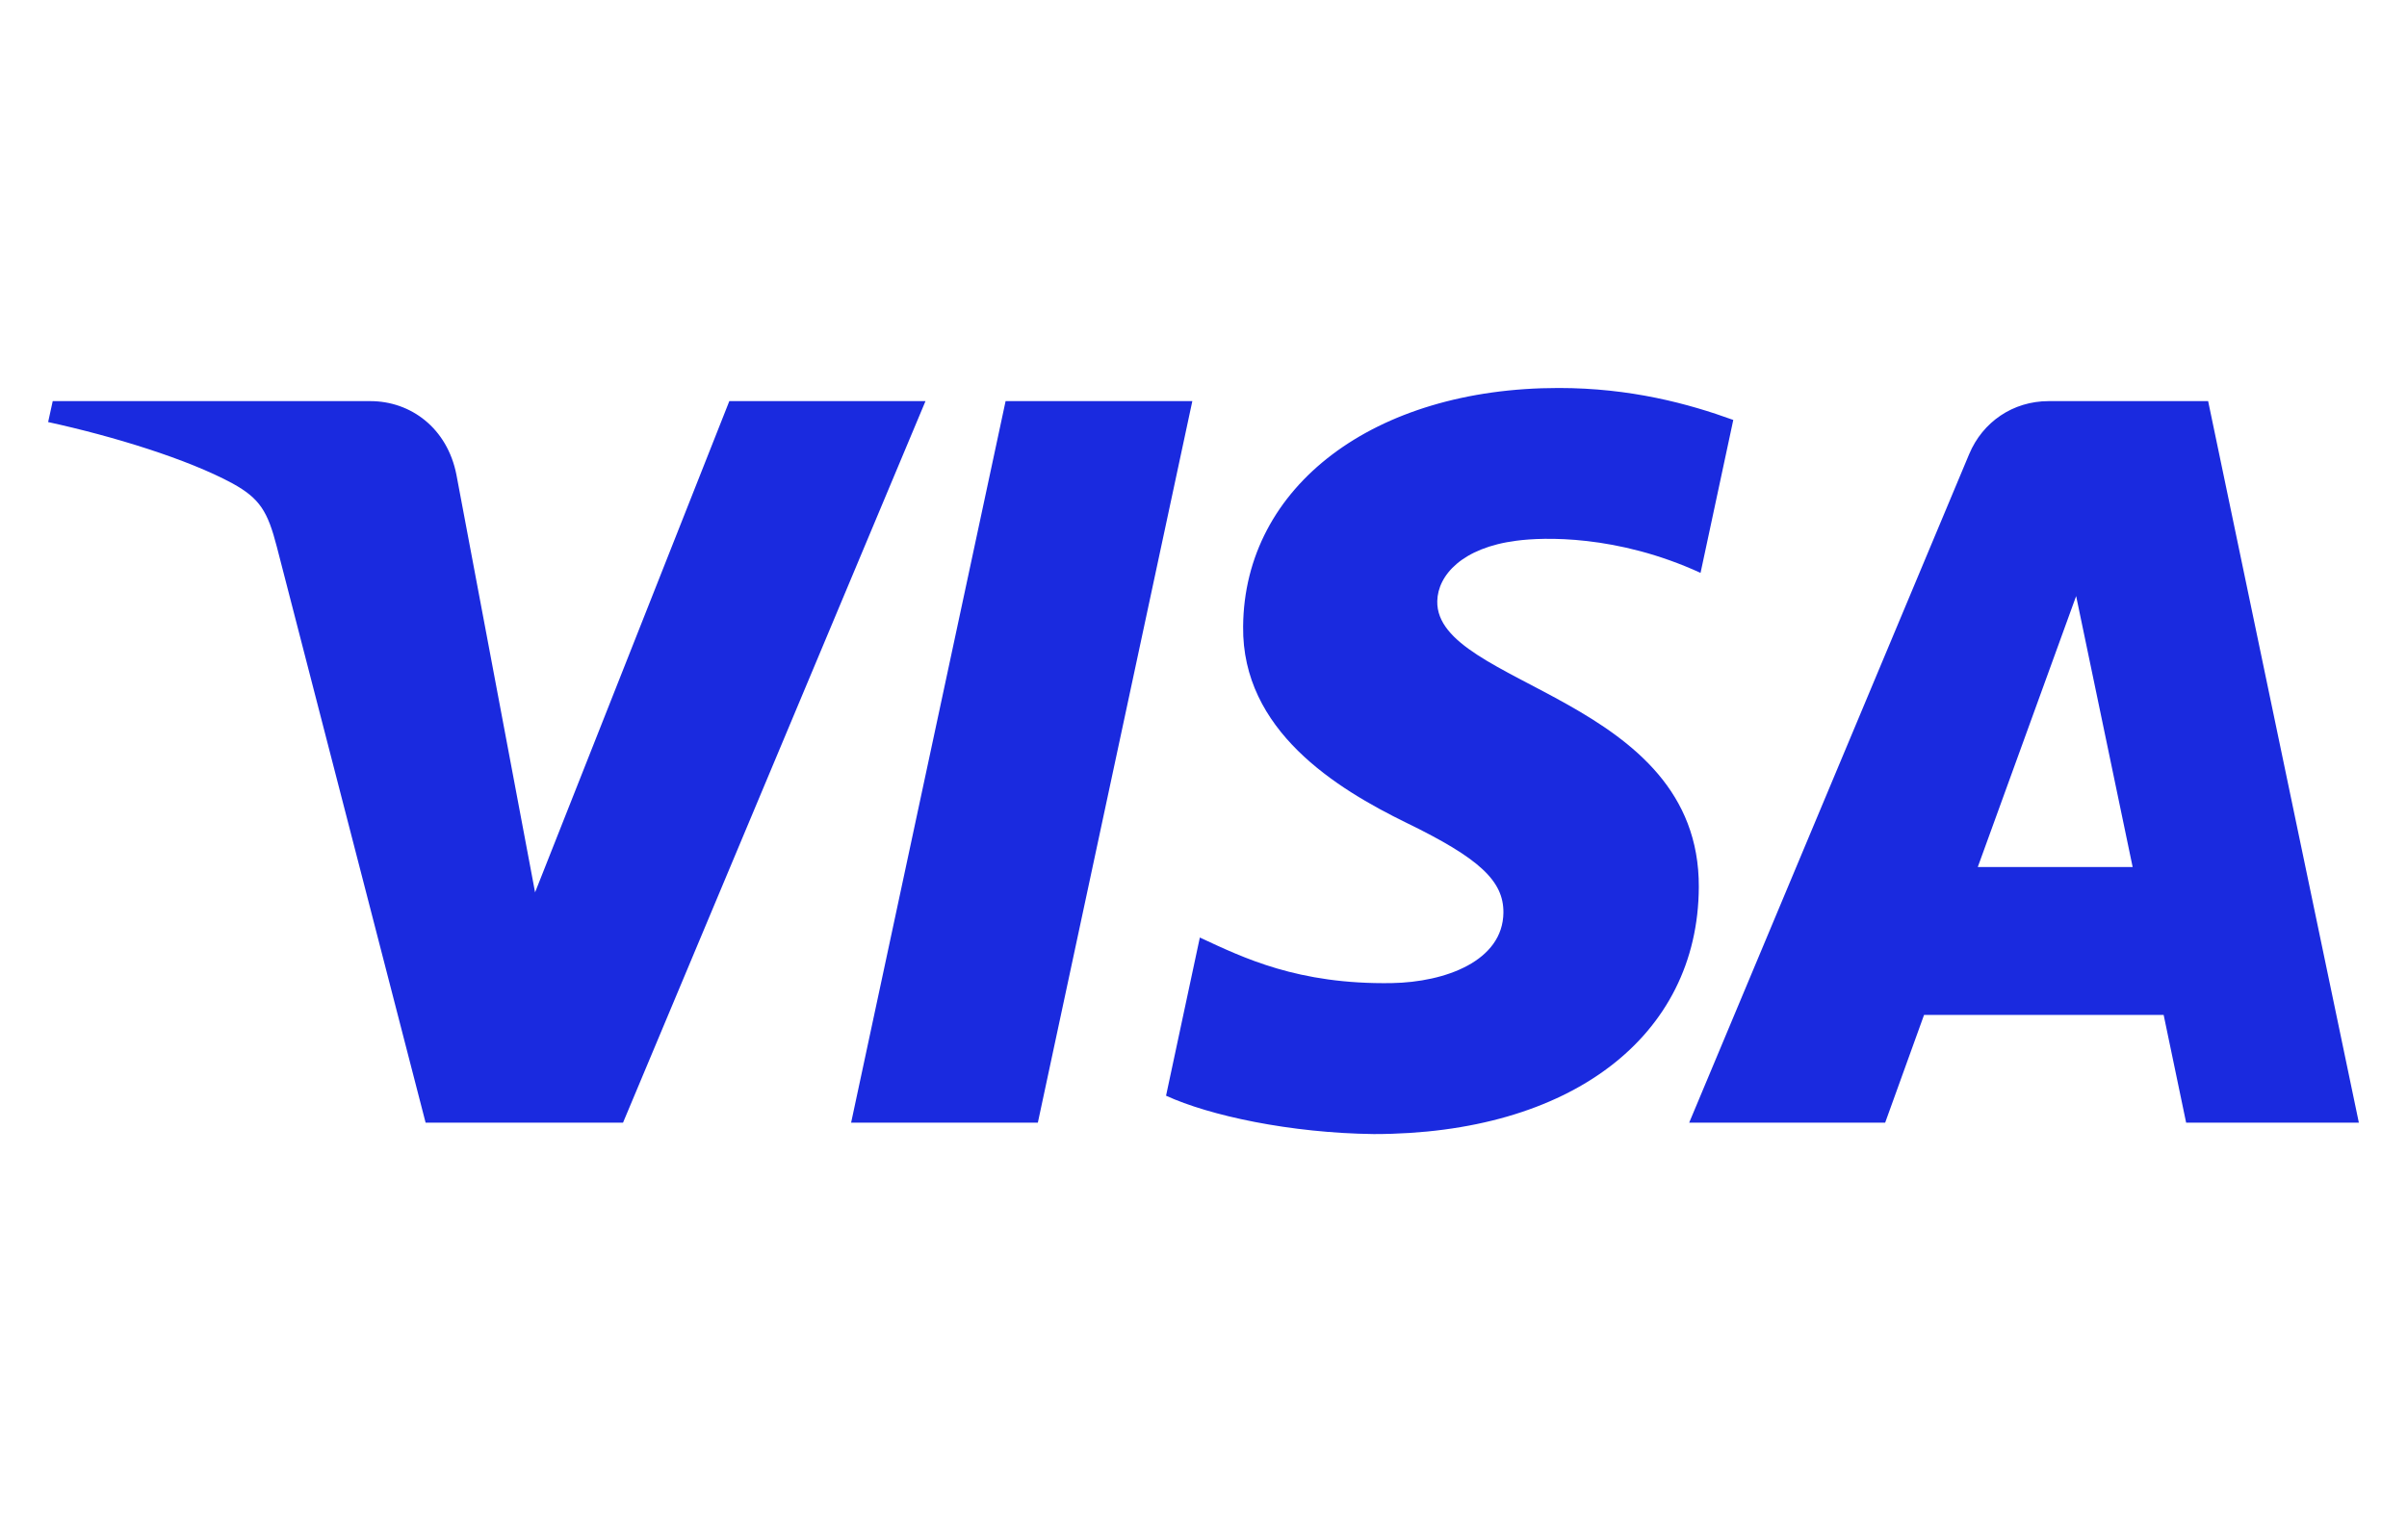
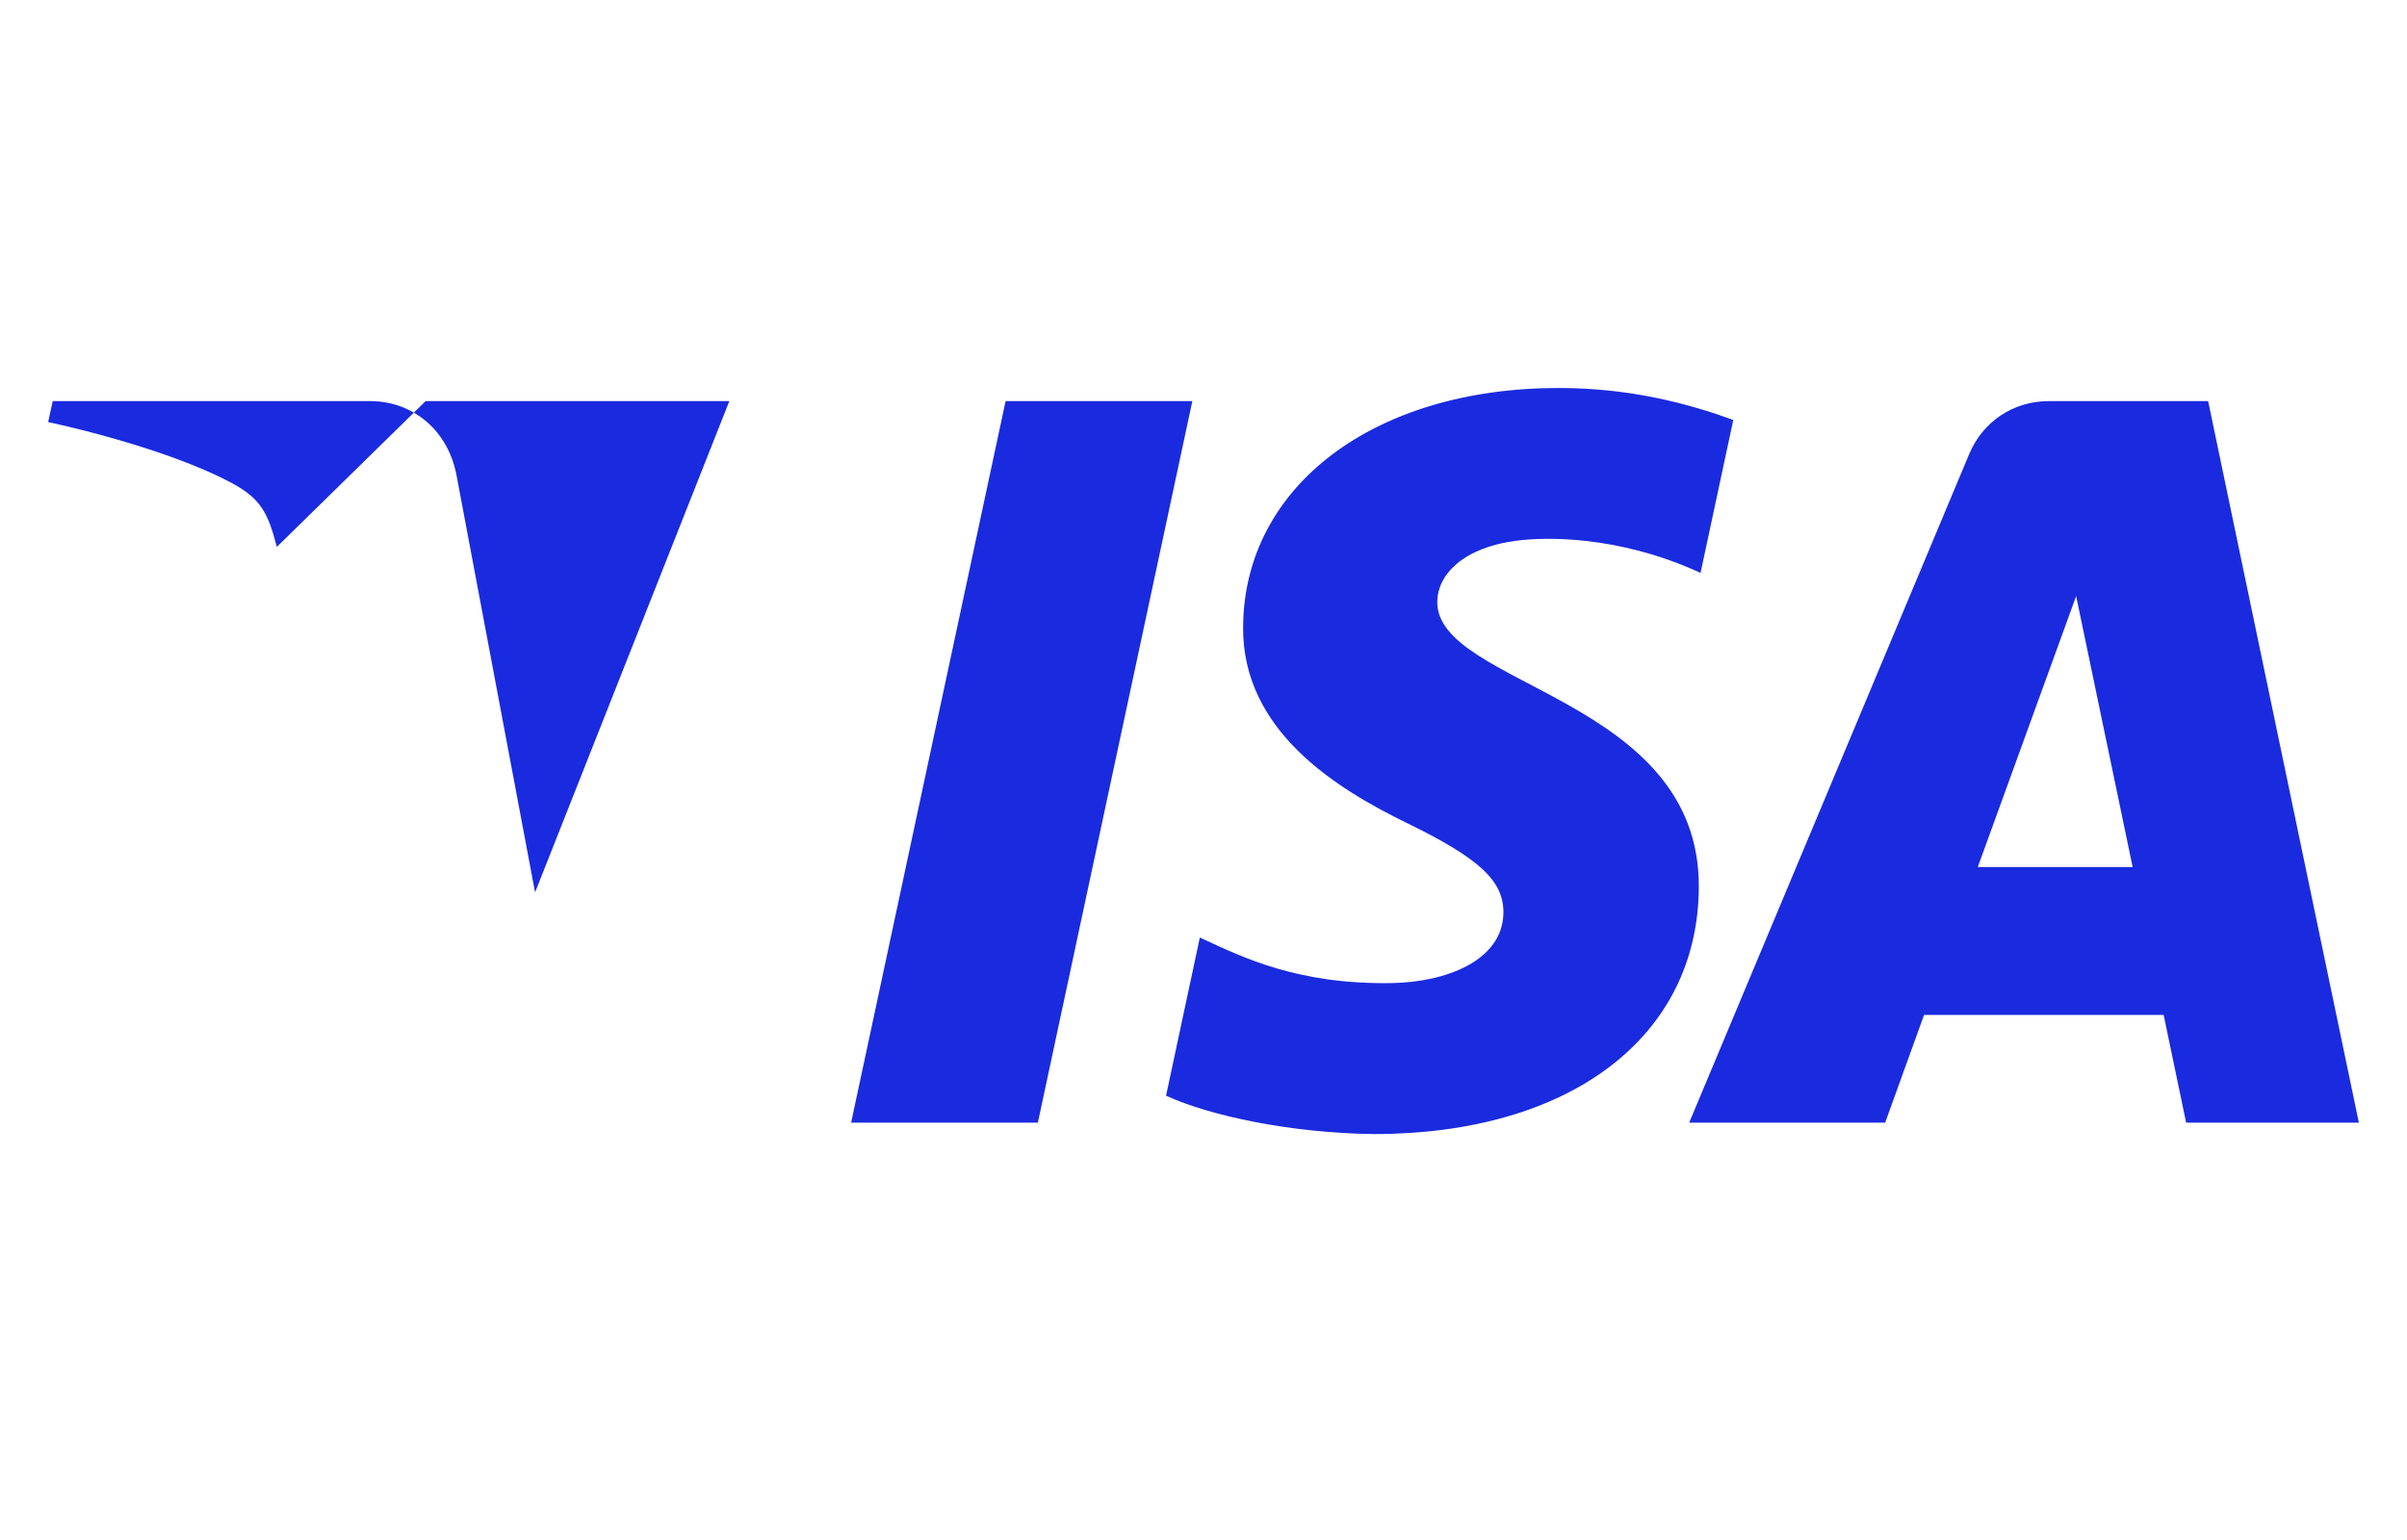
<svg xmlns="http://www.w3.org/2000/svg" width="50" height="32" viewBox="0 0 50 32" fill="none">
-   <path d="M19.225 8.335L12.942 23.328H8.841L5.751 11.364C5.561 10.626 5.398 10.358 4.828 10.044C3.894 9.539 2.357 9.066 1 8.77L1.095 8.335H7.693C8.534 8.335 9.291 8.896 9.481 9.864L11.115 18.542L15.15 8.335L19.225 8.335ZM35.289 18.431C35.307 14.476 29.817 14.261 29.856 12.491C29.867 11.951 30.378 11.38 31.5 11.236C32.056 11.161 33.588 11.107 35.325 11.904L36.005 8.726C35.071 8.387 33.87 8.062 32.378 8.062C28.544 8.062 25.846 10.101 25.823 13.019C25.798 15.176 27.748 16.38 29.219 17.099C30.73 17.834 31.235 18.303 31.23 18.963C31.22 19.969 30.024 20.409 28.91 20.428C26.959 20.459 25.828 19.901 24.924 19.481L24.222 22.768C25.127 23.183 26.802 23.544 28.537 23.565C32.611 23.565 35.276 21.548 35.289 18.431ZM45.412 23.328H49L45.869 8.335H42.557C41.813 8.335 41.185 8.769 40.906 9.434L35.089 23.328H39.16L39.968 21.089H44.945L45.412 23.328ZM41.084 18.016L43.127 12.386L44.301 18.016H41.084ZM24.768 8.335L21.559 23.328H17.68L20.889 8.335H24.768Z" fill="#1A2ADF" />
+   <path d="M19.225 8.335H8.841L5.751 11.364C5.561 10.626 5.398 10.358 4.828 10.044C3.894 9.539 2.357 9.066 1 8.77L1.095 8.335H7.693C8.534 8.335 9.291 8.896 9.481 9.864L11.115 18.542L15.15 8.335L19.225 8.335ZM35.289 18.431C35.307 14.476 29.817 14.261 29.856 12.491C29.867 11.951 30.378 11.38 31.5 11.236C32.056 11.161 33.588 11.107 35.325 11.904L36.005 8.726C35.071 8.387 33.87 8.062 32.378 8.062C28.544 8.062 25.846 10.101 25.823 13.019C25.798 15.176 27.748 16.38 29.219 17.099C30.73 17.834 31.235 18.303 31.23 18.963C31.22 19.969 30.024 20.409 28.91 20.428C26.959 20.459 25.828 19.901 24.924 19.481L24.222 22.768C25.127 23.183 26.802 23.544 28.537 23.565C32.611 23.565 35.276 21.548 35.289 18.431ZM45.412 23.328H49L45.869 8.335H42.557C41.813 8.335 41.185 8.769 40.906 9.434L35.089 23.328H39.16L39.968 21.089H44.945L45.412 23.328ZM41.084 18.016L43.127 12.386L44.301 18.016H41.084ZM24.768 8.335L21.559 23.328H17.68L20.889 8.335H24.768Z" fill="#1A2ADF" />
</svg>